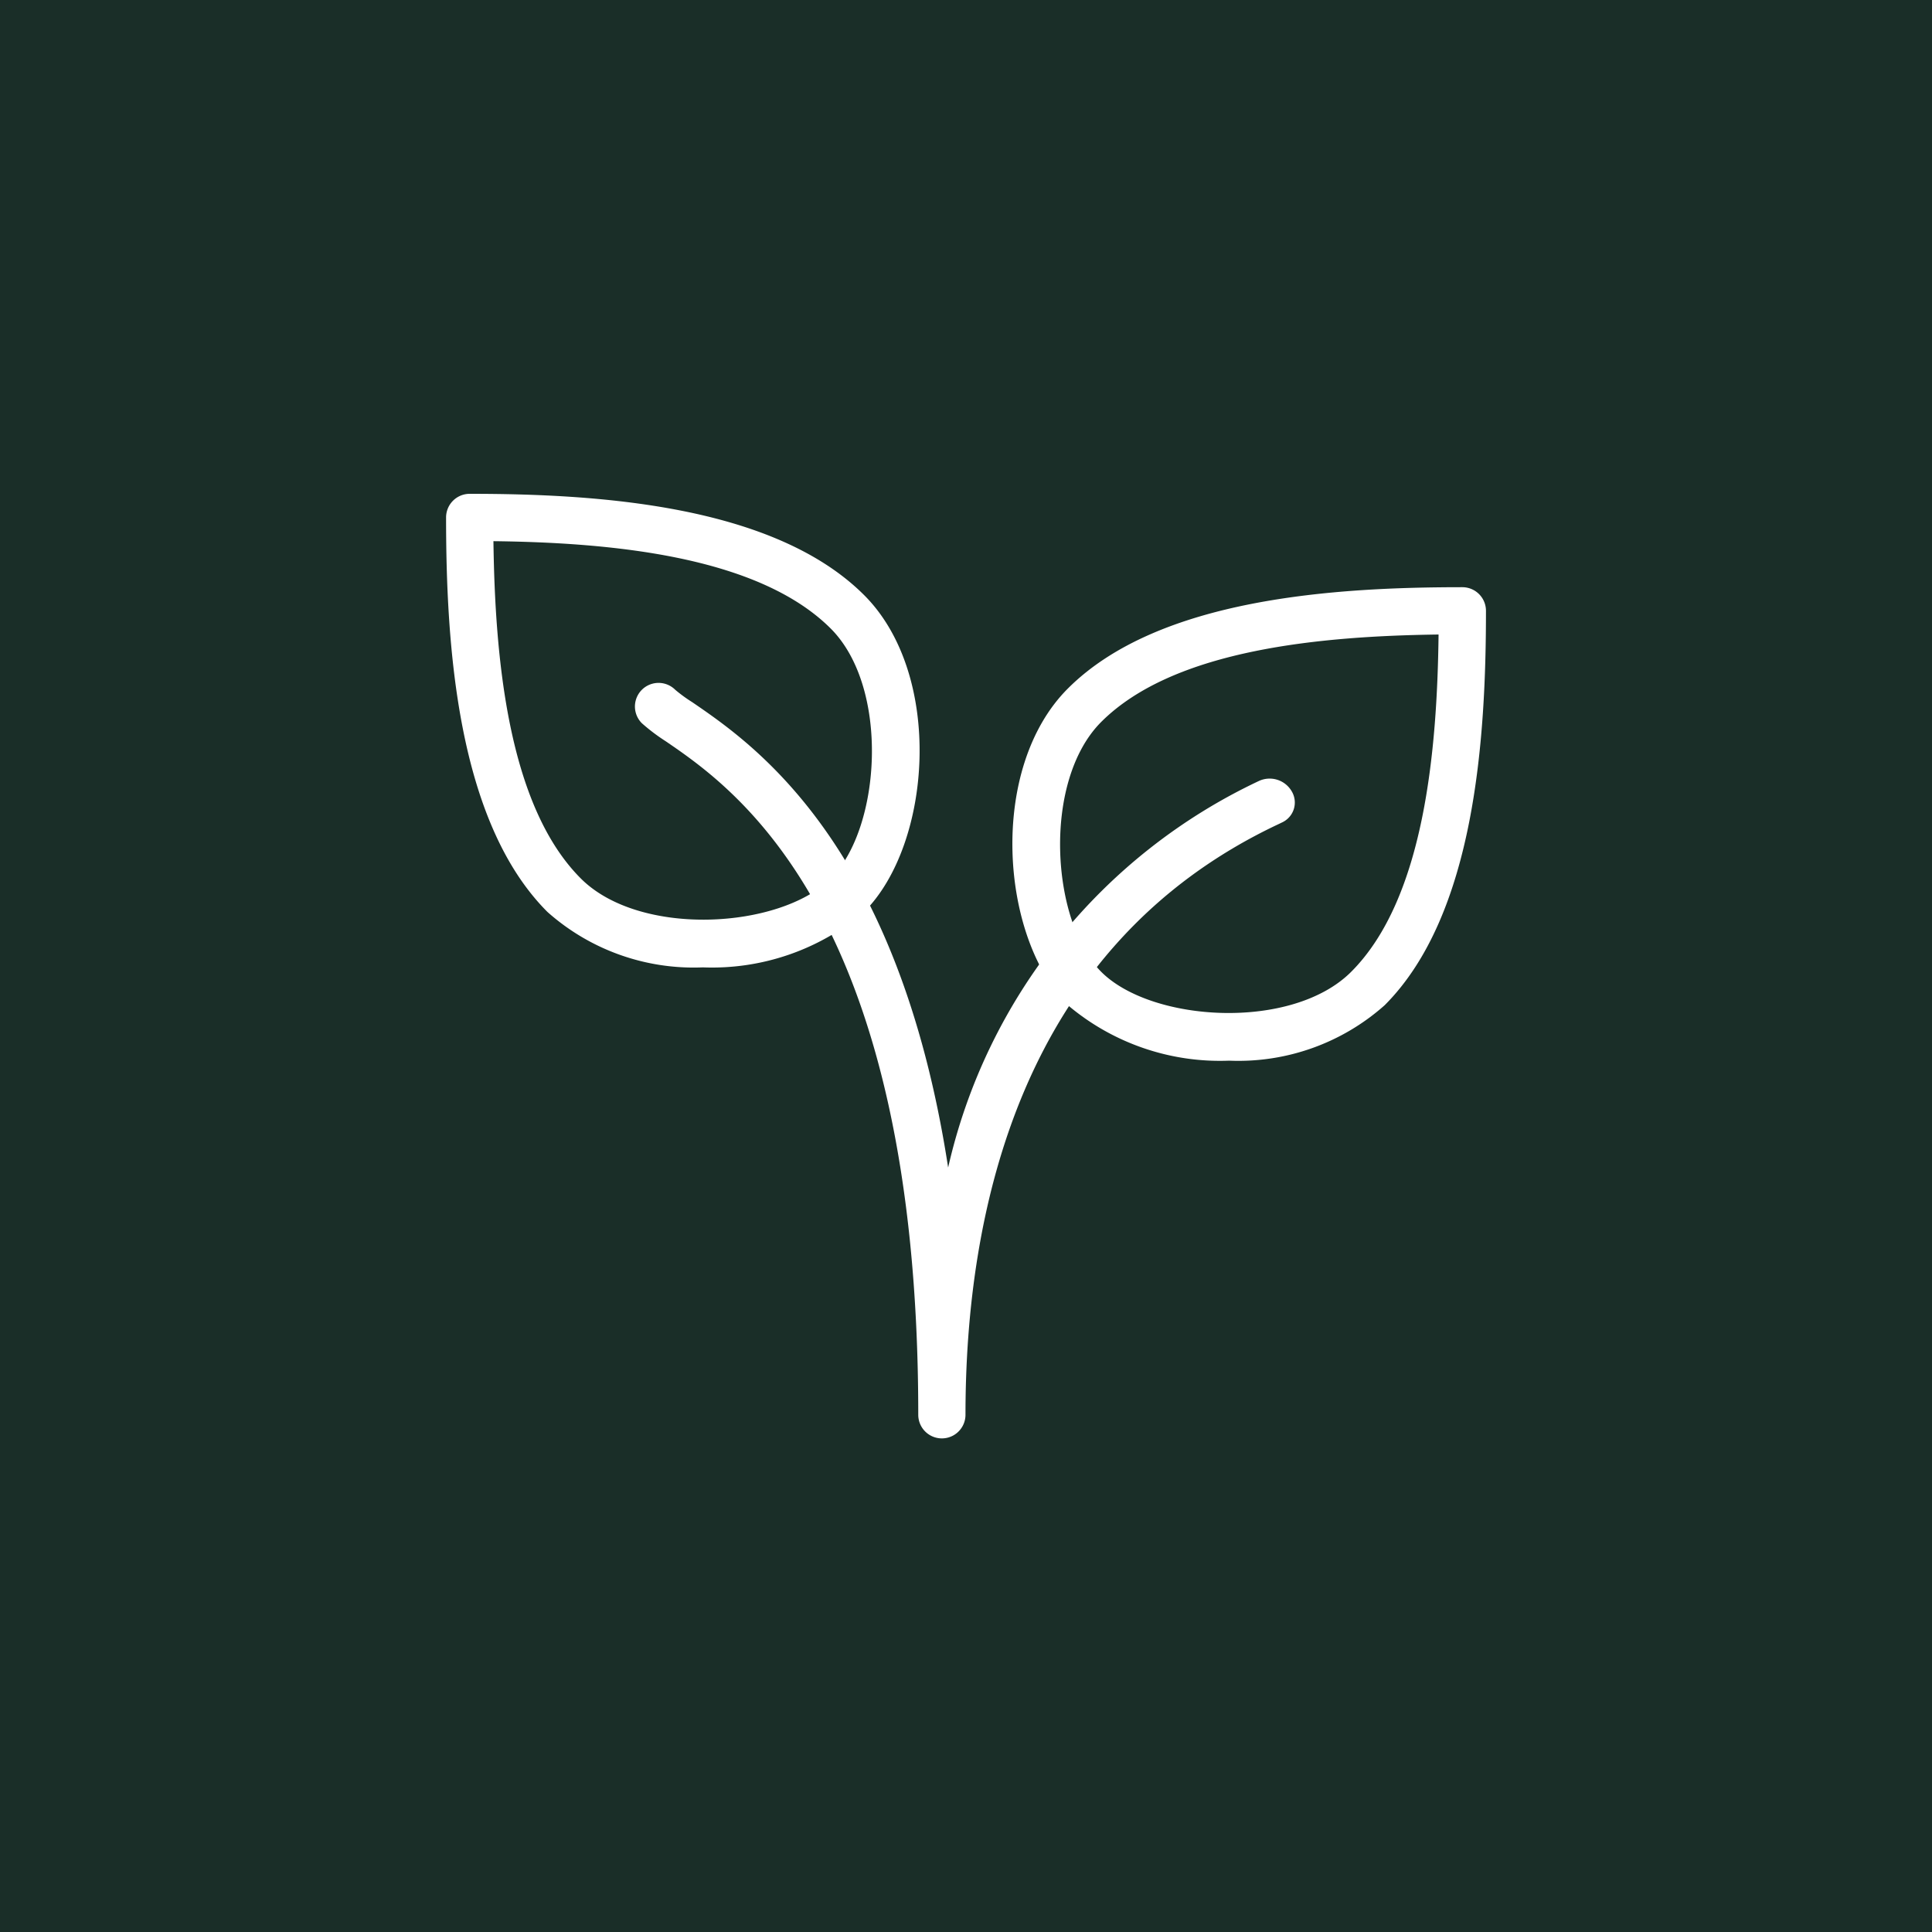
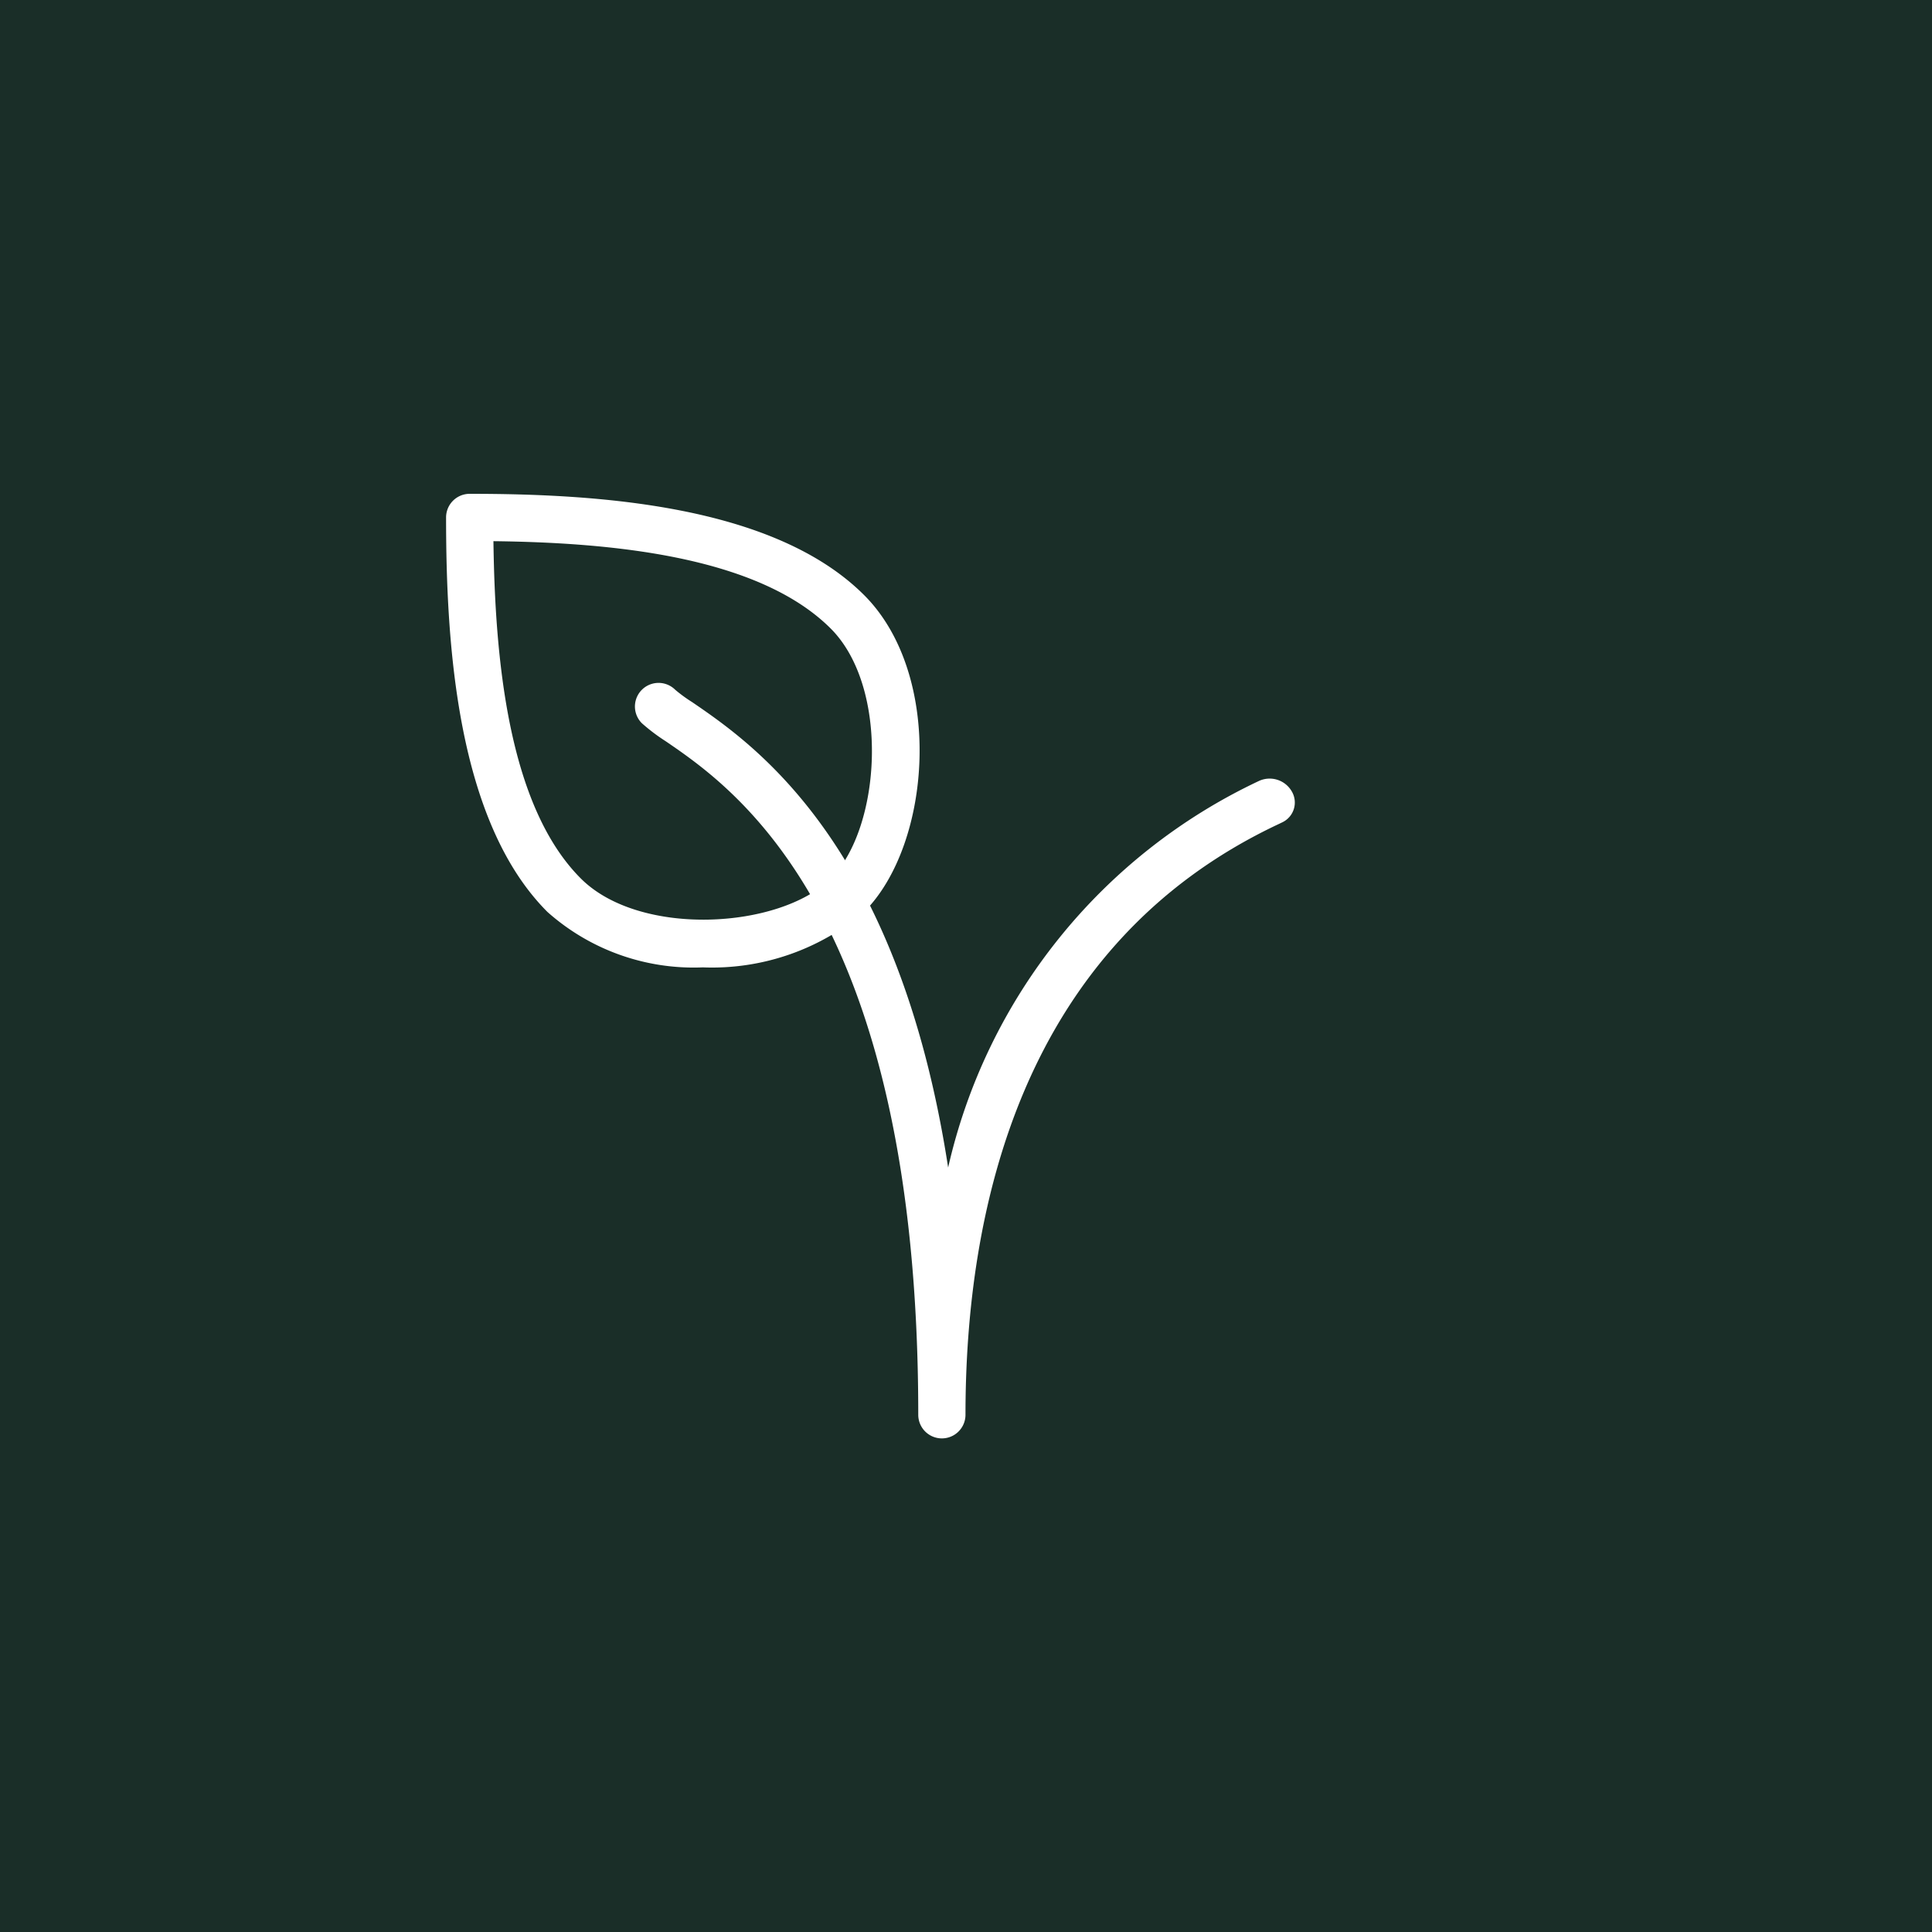
<svg xmlns="http://www.w3.org/2000/svg" width="45" height="45" viewBox="0 0 45 45">
  <g id="Group_295" data-name="Group 295" transform="translate(-349 -5868)">
    <rect id="Rectangle_8243" data-name="Rectangle 8243" width="45" height="45" transform="translate(349 5868)" fill="#1a2e28" />
    <g id="plant_1_" data-name="plant (1)" transform="translate(359.39 5879.502)">
      <g id="Group_290" data-name="Group 290" transform="translate(0 0)">
        <g id="Group_289" data-name="Group 289">
          <path id="Path_47" data-name="Path 47" d="M9.738,23.939c-2.116-2.115-6.257-2.36-9.188-2.36a.55.55,0,0,0-.55.55C0,25.06.244,29.2,2.36,31.317A5.121,5.121,0,0,0,5.98,32.609a5.485,5.485,0,0,0,3.758-1.293C11.314,29.74,11.6,25.8,9.738,23.939Zm-.778,6.6c-1.177,1.176-4.444,1.377-5.821,0-1.708-1.708-2-5.178-2.036-7.857,2.679.032,6.149.328,7.857,2.036C10.337,26.095,10.136,29.363,8.96,30.539Z" transform="translate(0 -21.579)" fill="#fff" />
        </g>
      </g>
      <g id="Group_292" data-name="Group 292" transform="translate(13.191 2.175)">
        <g id="Group_291" data-name="Group 291" transform="translate(0 0)">
-           <path id="Path_48" data-name="Path 48" d="M266.342,63.776c-2.931,0-7.072.244-9.188,2.36-1.865,1.864-1.576,5.8,0,7.376a5.487,5.487,0,0,0,3.757,1.292,5.127,5.127,0,0,0,3.621-1.291c2.115-2.116,2.36-6.257,2.36-9.188A.55.55,0,0,0,266.342,63.776Zm-2.59,8.959c-1.377,1.377-4.646,1.176-5.821,0s-1.377-4.444,0-5.821c1.708-1.708,5.178-2,7.857-2.036C265.756,67.558,265.461,71.028,263.752,72.735Z" transform="translate(-255.862 -63.776)" fill="#fff" />
-         </g>
+           </g>
      </g>
      <g id="Group_294" data-name="Group 294" transform="translate(4.399 4.4)">
        <g id="Group_293" data-name="Group 293" transform="translate(0 0)">
          <path id="Path_49" data-name="Path 49" d="M100.629,109.463a.594.594,0,0,0-.775-.243,13.18,13.18,0,0,0-7.231,9c-1.165-7.558-4.533-9.862-5.962-10.84a3.454,3.454,0,0,1-.394-.287.55.55,0,1,0-.778.778,4.424,4.424,0,0,0,.551.417c1.61,1.1,5.887,4.028,5.887,15.691a.55.55,0,0,0,1.1,0c0-4.713,1.266-10.925,7.295-13.759,0,0,.089-.043.089-.043A.51.51,0,0,0,100.629,109.463Z" transform="translate(-85.328 -106.928)" fill="#fff" />
        </g>
      </g>
    </g>
  </g>
</svg>